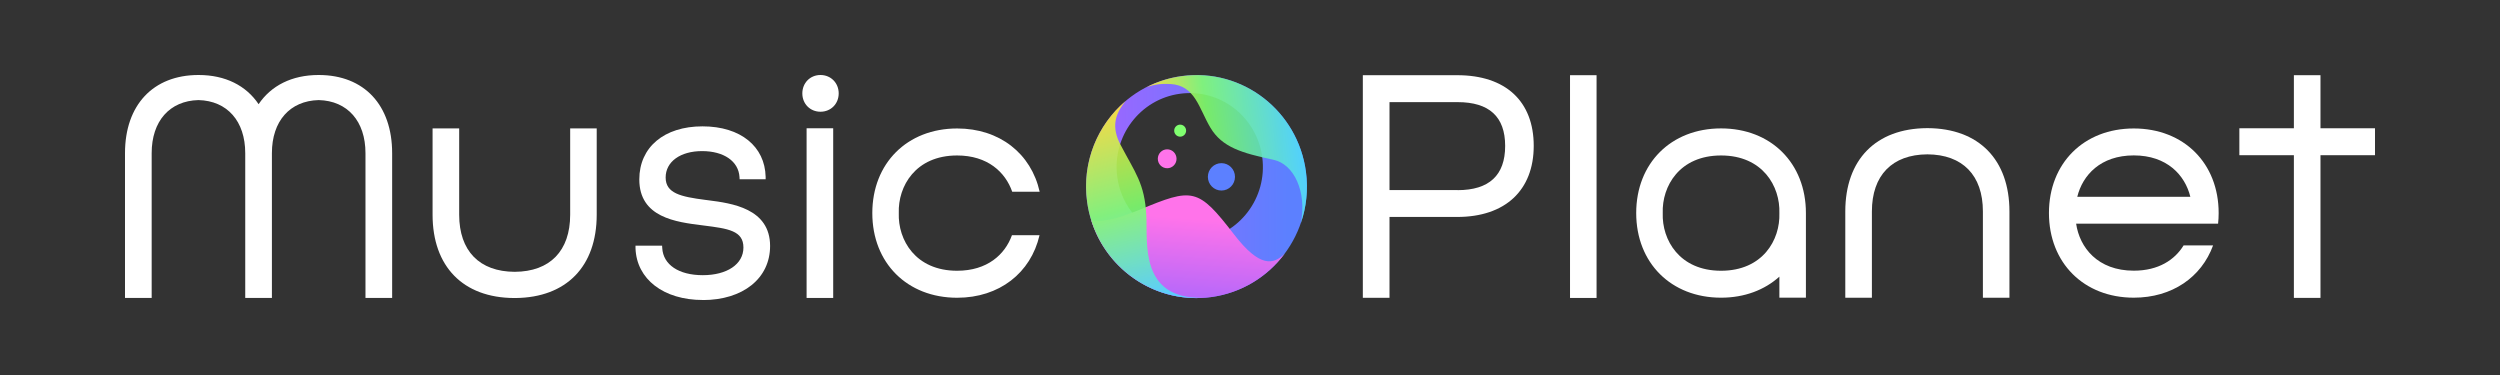
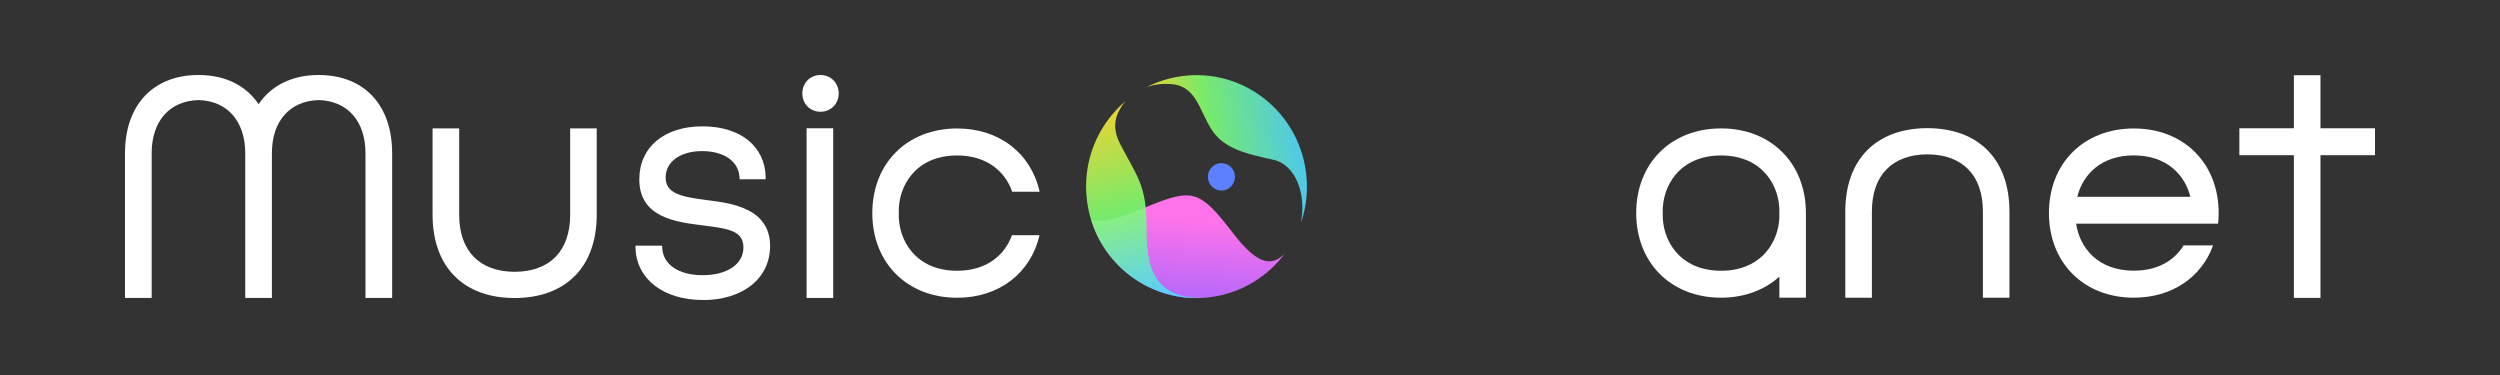
<svg xmlns="http://www.w3.org/2000/svg" width="400" height="60" viewBox="0 0 400 60" fill="none">
  <rect x="0" y="0" width="400" height="60" fill="#333333" stroke="none" />
  <g clip-path="url(#clip0_3503_140)">
-     <path d="M133.311 20.523H129.055V47.672H133.311V20.523Z" fill="white" />
+     <path d="M133.311 20.523H129.055V47.672H133.311Z" fill="white" />
    <path d="M131.277 12C129.621 12 128.373 13.271 128.373 14.944C128.373 16.616 129.621 17.877 131.277 17.877C132.934 17.877 134.192 16.616 134.192 14.944C134.192 13.271 132.934 12 131.277 12Z" fill="white" />
-     <path d="M255.45 12.032H251.204V47.672H255.45V12.032Z" fill="white" />
    <path d="M371.277 20.523V12.032H367.021V20.523H358.298V24.833H367.021V47.661H371.277V24.833H380V20.523H371.277Z" fill="white" />
    <path d="M91.228 20.545V34.352C91.228 40.144 87.989 43.468 82.348 43.49C76.708 43.468 73.469 40.144 73.469 34.352V20.545H69.212V34.352C69.212 42.653 74.097 47.64 82.244 47.683H82.485H82.506C90.631 47.598 95.474 42.621 95.474 34.352V20.545H91.228Z" fill="white" />
    <path d="M308.447 20.502H308.321C300.133 20.555 295.247 25.542 295.247 33.833V47.64H299.504V33.833C299.504 28.052 302.743 24.727 308.384 24.695C314.024 24.727 317.264 28.052 317.264 33.833V47.64H321.51V33.833C321.51 25.542 316.624 20.555 308.447 20.502Z" fill="white" />
    <path d="M112.459 48C106.179 48 101.849 44.675 101.681 39.72V39.307H105.937L105.958 39.678C106.105 42.356 108.6 44.029 112.448 44.029C116.296 44.029 118.948 42.293 118.948 39.603C118.948 36.914 116.526 36.575 112.574 36.078L112.406 36.056C108.139 35.527 102.289 34.796 102.289 28.708C102.289 23.552 106.262 20.216 112.396 20.216C118.529 20.216 122.387 23.456 122.502 28.285V28.687H118.34L118.319 28.316C118.162 25.796 115.813 24.176 112.333 24.176C108.852 24.176 106.504 25.87 106.504 28.401C106.504 30.932 108.915 31.472 112.836 31.98L113.329 32.043C117.03 32.52 123.215 33.325 123.215 39.36C123.215 44.538 118.885 48.01 112.438 48.01L112.459 48Z" fill="white" />
    <path d="M51.022 12H50.97C46.692 12 43.379 13.705 41.377 16.669C39.385 13.705 36.072 12 31.784 12H31.732C24.498 12.011 20 16.807 20 24.505V47.672H24.267V24.505C24.267 19.38 27.14 16.129 31.753 16.013C36.365 16.129 39.238 19.391 39.238 24.505V47.672H43.505V24.505C43.505 19.38 46.378 16.129 50.991 16.013C55.604 16.129 58.476 19.391 58.476 24.505V47.672H62.743V24.505C62.743 16.807 58.267 12.011 51.022 12Z" fill="white" />
-     <path d="M233.161 12.032H218.053V47.651H222.32V34.712H233.161C240.825 34.712 245.396 30.455 245.396 23.34C245.396 16.225 240.93 12.032 233.161 12.032ZM233.213 30.413H222.32V16.341H233.213C238.267 16.341 240.825 18.66 240.825 23.351C240.825 28.041 238.267 30.424 233.213 30.424V30.413Z" fill="white" />
    <path d="M275.37 20.545C267.37 20.545 261.793 26.114 261.793 34.087C261.793 42.06 267.37 47.63 275.37 47.63C279.123 47.63 282.341 46.391 284.7 44.263V47.63H288.946V34.087C288.946 26.114 283.369 20.545 275.37 20.545ZM275.37 43.32C268.712 43.32 265.892 38.386 266.039 34.098C265.892 29.799 268.712 24.875 275.37 24.875C282.027 24.875 284.847 29.81 284.7 34.098C284.847 38.397 282.027 43.32 275.37 43.32Z" fill="white" />
    <path d="M153.136 43.32C146.479 43.32 143.659 38.396 143.806 34.097C143.659 29.809 146.479 24.875 153.136 24.875C158.033 24.875 160.863 27.554 161.954 30.677H166.346C164.983 24.568 159.93 20.555 153.147 20.555C145.148 20.555 139.57 26.125 139.57 34.097C139.57 42.071 145.148 47.64 153.147 47.64C159.888 47.64 164.931 43.669 166.325 37.634H161.912C160.8 40.715 157.98 43.32 153.136 43.32Z" fill="white" />
    <path d="M354.891 35.813C354.954 35.252 354.985 34.68 354.985 34.087C354.985 26.114 349.408 20.555 341.408 20.555C333.409 20.555 327.832 26.114 327.832 34.087C327.832 42.06 333.42 47.629 341.408 47.629C347.531 47.629 352.228 44.368 354.094 39.265H349.376C347.961 41.573 345.361 43.309 341.408 43.309C335.621 43.309 332.738 39.593 332.182 35.792H354.901L354.891 35.813ZM332.361 31.493C333.22 28.02 336.083 24.865 341.408 24.865C346.734 24.865 349.607 28.03 350.456 31.493H332.35H332.361Z" fill="white" />
-     <path d="M208.953 27.501C207.664 17.728 198.784 10.867 189.107 12.159C179.441 13.461 172.637 22.429 173.926 32.202C175.205 41.965 184.085 48.836 193.762 47.534C203.428 46.242 210.232 37.274 208.953 27.501ZM191.906 38.439C185.49 39.296 179.609 34.743 178.759 28.274C177.91 21.805 182.408 15.854 188.824 14.996C195.23 14.139 201.111 18.692 201.961 25.161C202.81 31.63 198.312 37.57 191.906 38.439Z" fill="url(#paint0_linear_3503_140)" />
    <path d="M195.429 30.487C196.628 30.487 197.599 29.506 197.599 28.295C197.599 27.085 196.628 26.104 195.429 26.104C194.23 26.104 193.259 27.085 193.259 28.295C193.259 29.506 194.23 30.487 195.429 30.487Z" fill="#5C80FF" />
-     <path d="M186.748 26.919C187.576 26.919 188.247 26.241 188.247 25.405C188.247 24.569 187.576 23.891 186.748 23.891C185.92 23.891 185.249 24.569 185.249 25.405C185.249 26.241 185.92 26.919 186.748 26.919Z" fill="#FF73EA" />
-     <path d="M188.824 21.868C189.351 21.868 189.778 21.437 189.778 20.904C189.778 20.372 189.351 19.941 188.824 19.941C188.297 19.941 187.87 20.372 187.87 20.904C187.87 21.437 188.297 21.868 188.824 21.868Z" fill="#80FF70" />
    <path opacity="0.9" d="M208.146 35.665C209.09 30.73 207.087 26.273 203.753 25.563C198.679 24.483 195.555 23.573 193.678 20.449C191.812 17.326 191.256 13.673 187.262 13.44C185.826 13.355 184.662 13.525 183.488 13.927C185.207 13.048 187.105 12.445 189.118 12.18C198.794 10.877 207.674 17.749 208.953 27.512C209.331 30.36 209.016 33.134 208.146 35.675V35.665Z" fill="url(#paint1_linear_3503_140)" />
    <path d="M205.557 40.578C202.81 44.262 198.648 46.877 193.762 47.534C185.134 48.688 177.134 43.352 174.597 35.252C176.159 35.569 178.434 35.178 182.313 33.568C190.826 30.032 191.665 29.989 197.452 37.517C201.583 42.875 203.764 42.356 205.557 40.578Z" fill="url(#paint2_linear_3503_140)" />
    <path opacity="0.9" d="M192.41 47.661C183.278 48.18 175.142 41.499 173.926 32.192C173.098 25.902 175.625 19.952 180.101 16.161C178.309 18.332 177.847 20.407 179.273 23.139C181.601 27.607 183.142 29.301 183.414 34.468C183.634 38.799 182.272 47.809 192.41 47.661Z" fill="url(#paint3_linear_3503_140)" />
  </g>
  <defs>
    <linearGradient id="paint0_linear_3503_140" x1="173.769" y1="29.841" x2="209.111" y2="29.841" gradientUnits="userSpaceOnUse">
      <stop stop-color="#A164FF" />
      <stop offset="0.91" stop-color="#5C80FF" />
    </linearGradient>
    <linearGradient id="paint1_linear_3503_140" x1="185.041" y1="25.766" x2="208.319" y2="22.707" gradientUnits="userSpaceOnUse">
      <stop stop-color="#FFE633" />
      <stop offset="0.38" stop-color="#80FF70" />
      <stop offset="1" stop-color="#51D9FF" />
    </linearGradient>
    <linearGradient id="paint2_linear_3503_140" x1="190.694" y1="30.071" x2="189.079" y2="50.532" gradientUnits="userSpaceOnUse">
      <stop offset="0.24" stop-color="#FF73EA" />
      <stop offset="1" stop-color="#A565FE" />
    </linearGradient>
    <linearGradient id="paint3_linear_3503_140" x1="176.705" y1="17.462" x2="185.413" y2="47.631" gradientUnits="userSpaceOnUse">
      <stop stop-color="#FFE633" />
      <stop offset="0.52" stop-color="#80FF70" />
      <stop offset="1" stop-color="#51D9FF" />
    </linearGradient>
    <clipPath id="clip0_3503_140">
      <rect width="360" height="36" fill="white" transform="translate(20 12)" />
    </clipPath>
  </defs>
</svg>